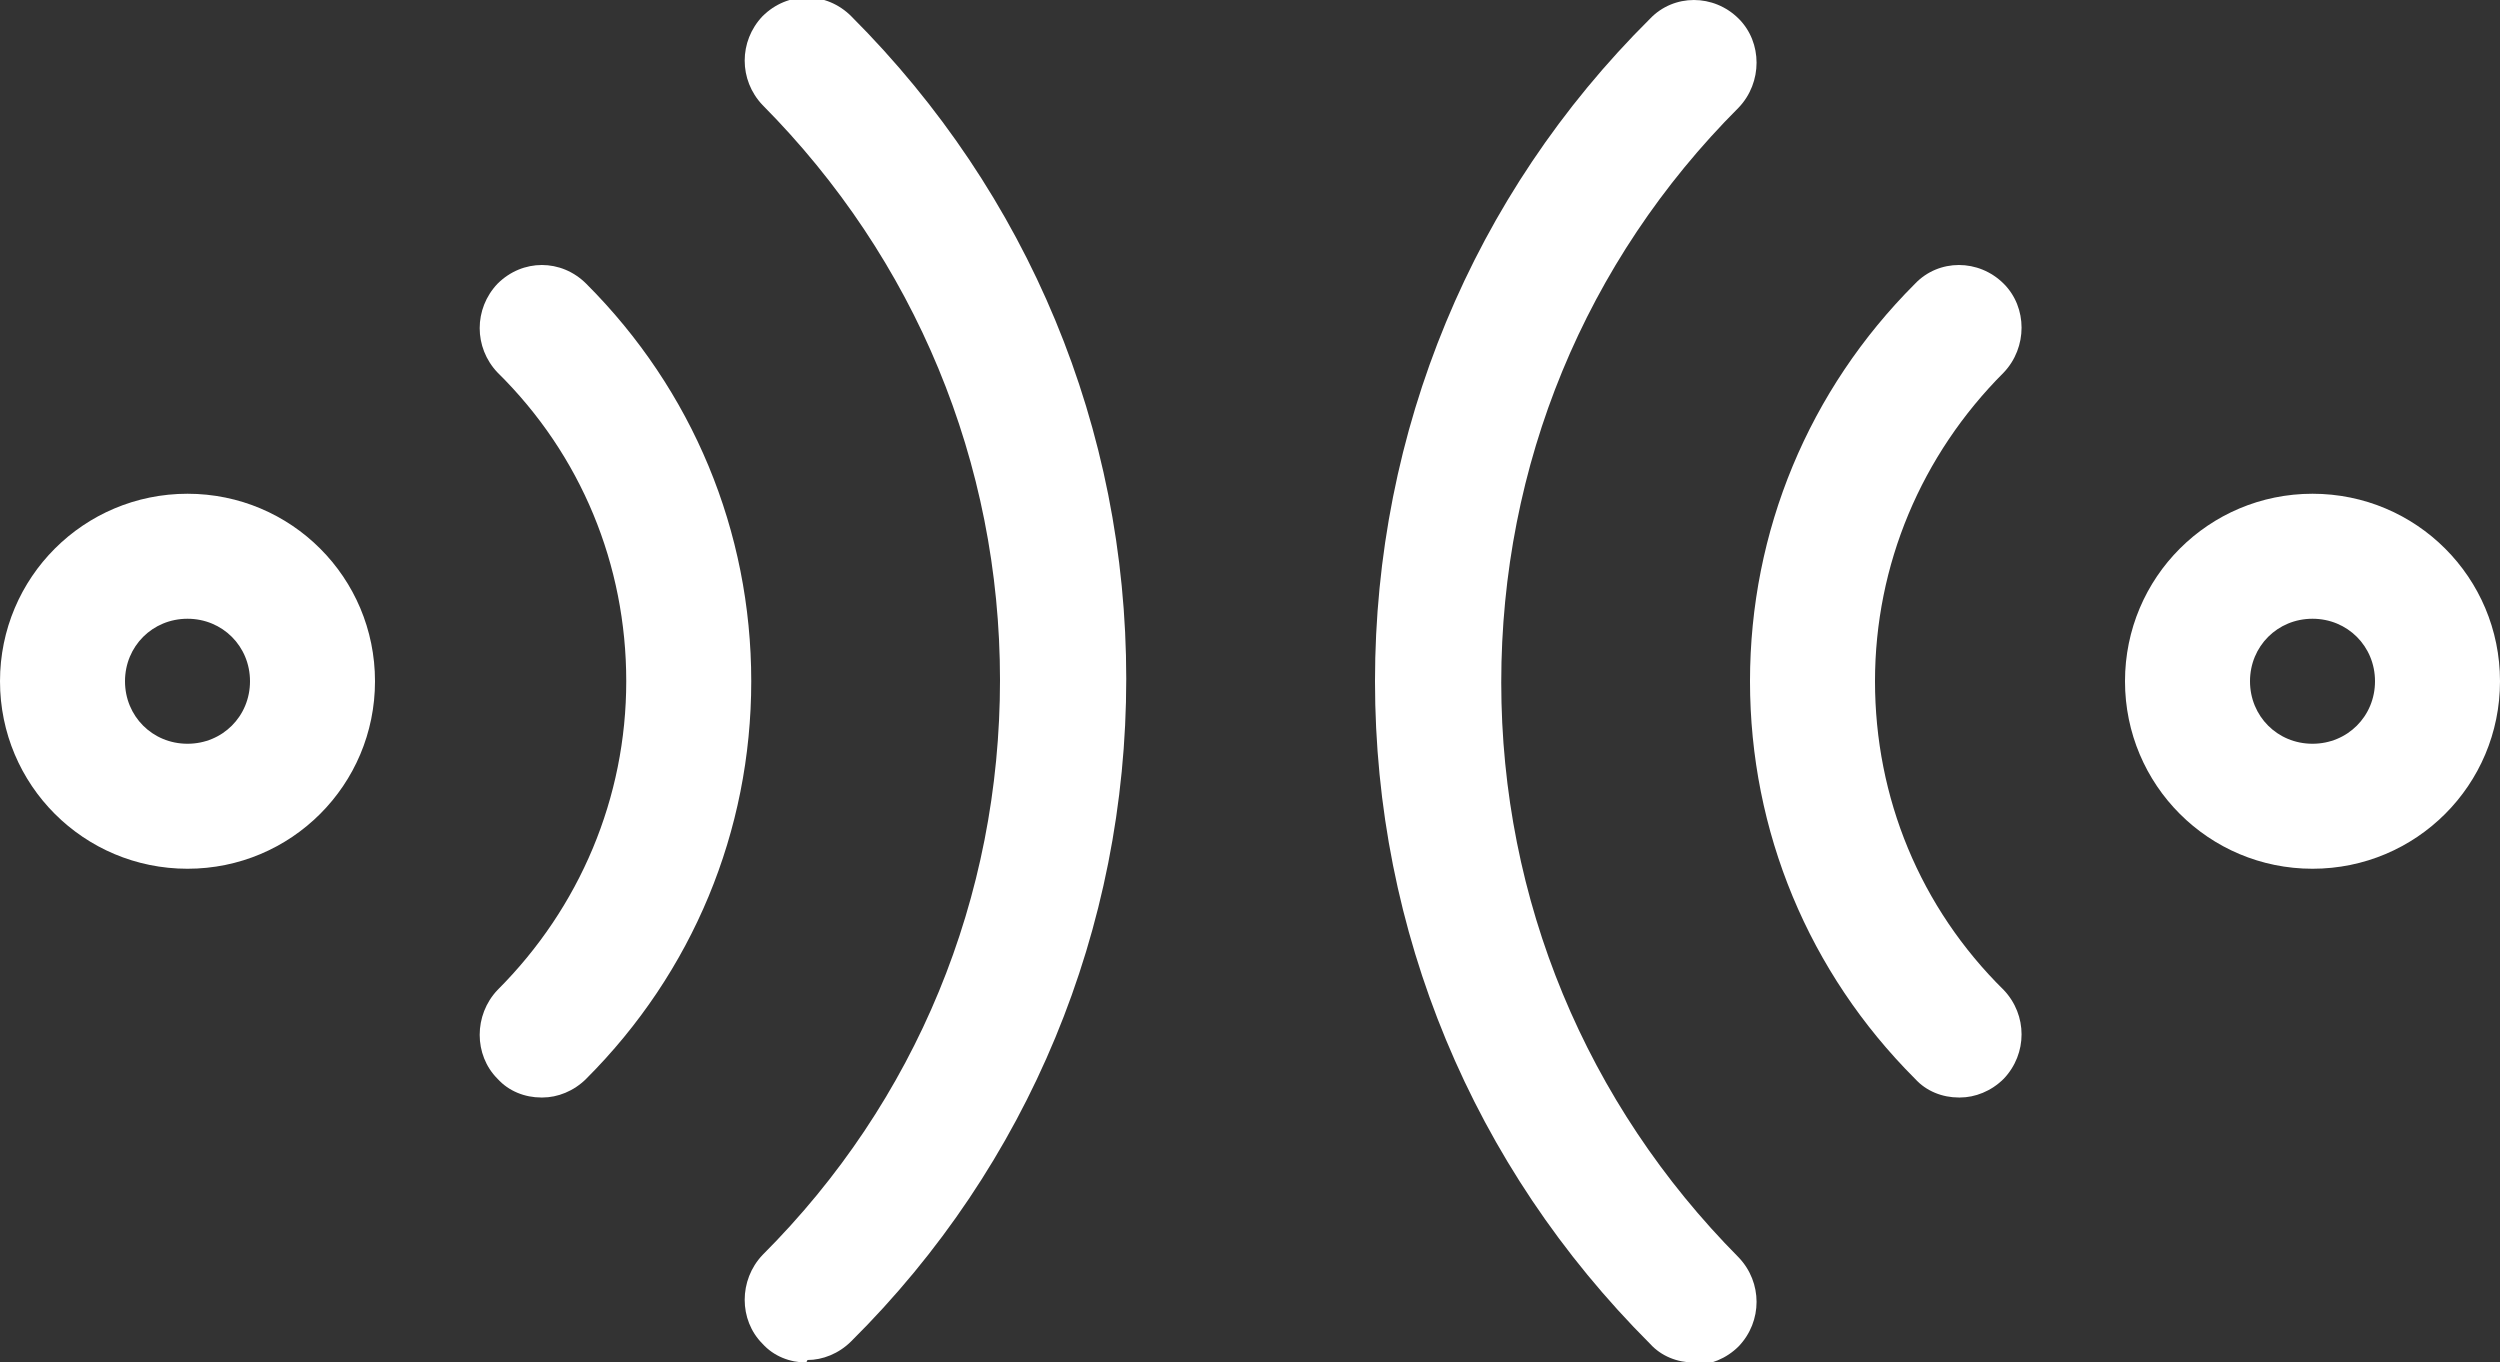
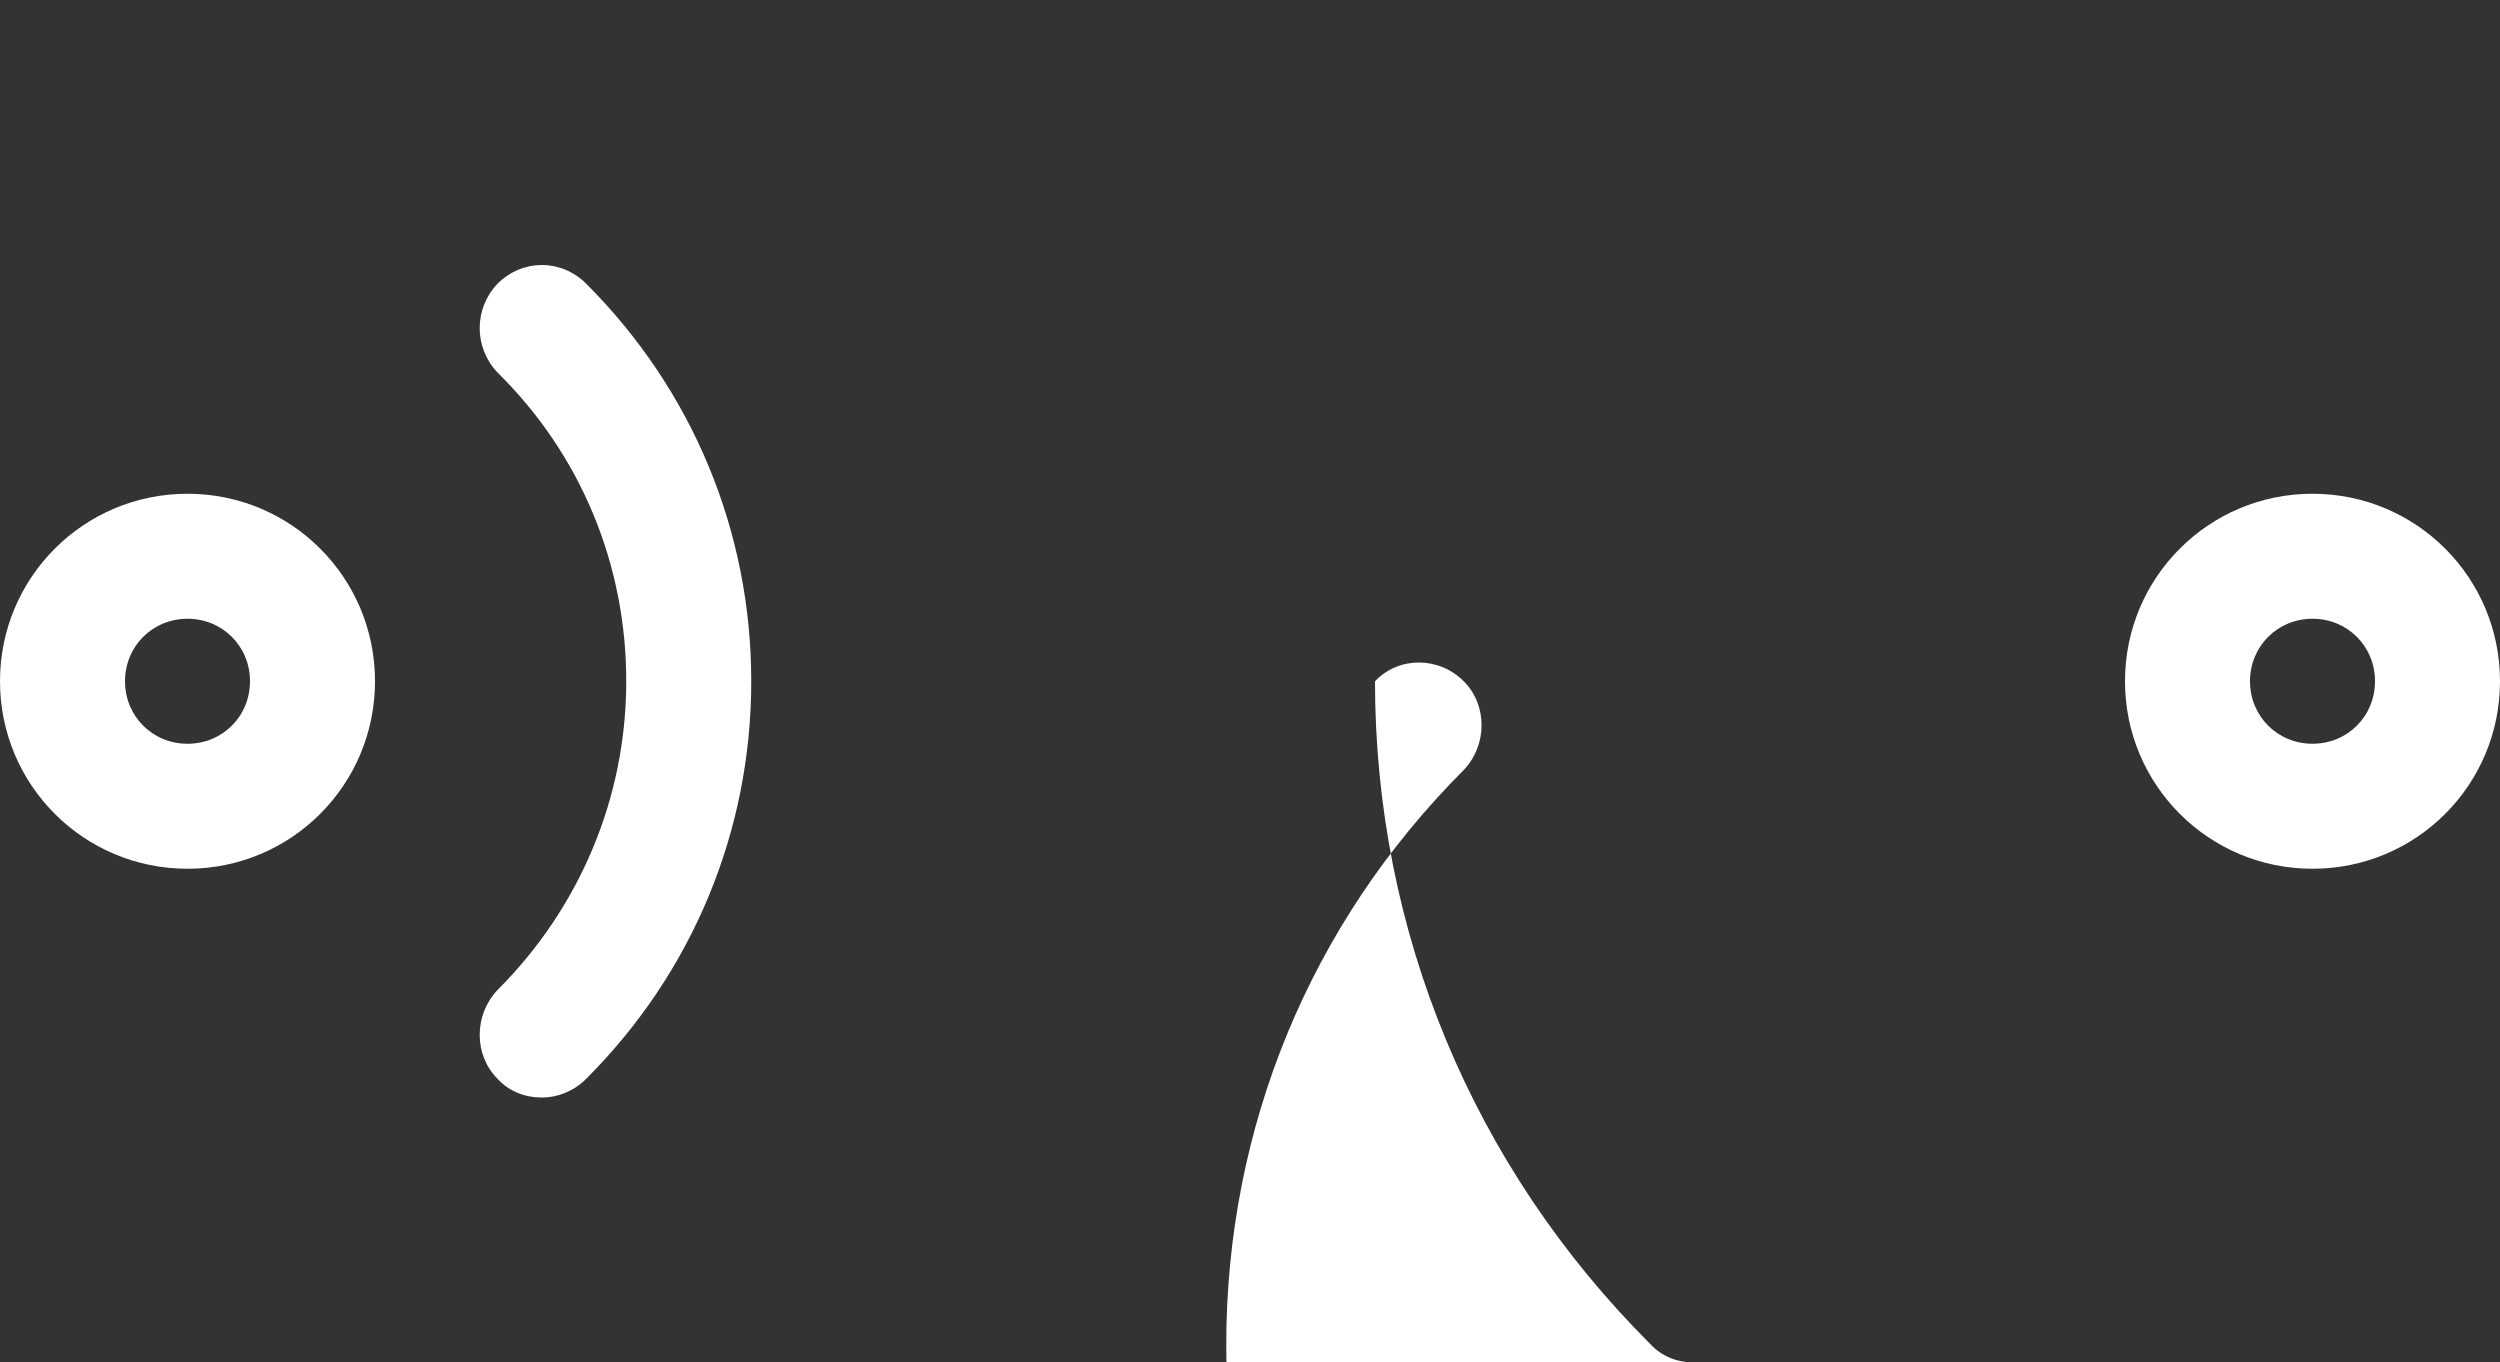
<svg xmlns="http://www.w3.org/2000/svg" id="Layer_2" viewBox="0 0 20 10.9">
  <rect x="0" y="0" width="20" height="10.9" fill="#333333" stroke="none" />
  <defs>
    <style>.cls-1{fill:#fff;}</style>
  </defs>
  <g id="Layer_1-2">
    <path class="cls-1" d="M4.33,8.78c-.13,0-.26-.05-.35-.15-.19-.19-.19-.51,0-.71.66-.66,1.03-1.54,1.03-2.47s-.36-1.81-1.03-2.47c-.19-.2-.19-.51,0-.71.2-.2.51-.2.71,0,.85.85,1.32,1.98,1.32,3.18s-.47,2.33-1.32,3.18c-.1.1-.23.15-.35.15h0Z" />
-     <path class="cls-1" d="M6.45,10.9c-.13,0-.26-.05-.35-.15-.19-.19-.19-.51,0-.71,1.23-1.23,1.9-2.86,1.9-4.6s-.68-3.37-1.9-4.6c-.19-.2-.19-.51,0-.71.2-.2.51-.2.71,0,1.42,1.42,2.2,3.3,2.2,5.3s-.78,3.89-2.2,5.3c-.1.1-.23.15-.35.15h0Z" />
-     <path class="cls-1" d="M15.67,8.78c-.13,0-.26-.05-.35-.15-.85-.85-1.32-1.98-1.32-3.18s.47-2.33,1.32-3.18c.19-.2.51-.2.71,0,.19.19.19.51,0,.71-.66.66-1.03,1.54-1.03,2.47s.36,1.81,1.03,2.47c.19.2.19.51,0,.71-.1.1-.23.15-.35.15h0Z" />
-     <path class="cls-1" d="M13.55,10.9c-.13,0-.26-.05-.35-.15-1.42-1.42-2.2-3.3-2.2-5.3s.78-3.89,2.2-5.3c.19-.2.51-.2.71,0,.19.19.19.51,0,.71-1.23,1.23-1.9,2.86-1.9,4.6s.68,3.37,1.9,4.6c.19.2.19.51,0,.71-.1.1-.23.15-.35.15h0Z" />
+     <path class="cls-1" d="M13.55,10.9c-.13,0-.26-.05-.35-.15-1.42-1.42-2.2-3.3-2.2-5.3c.19-.2.51-.2.71,0,.19.19.19.51,0,.71-1.23,1.23-1.9,2.86-1.9,4.6s.68,3.37,1.9,4.6c.19.2.19.51,0,.71-.1.1-.23.15-.35.15h0Z" />
    <path class="cls-1" d="M1.5,6.95c-.83,0-1.5-.67-1.5-1.5s.67-1.5,1.5-1.5,1.5.67,1.5,1.5-.67,1.5-1.5,1.5ZM1.5,4.95c-.28,0-.5.22-.5.5s.22.5.5.5.5-.22.5-.5-.22-.5-.5-.5Z" />
    <path class="cls-1" d="M18.5,6.95c-.83,0-1.5-.67-1.5-1.5s.67-1.5,1.5-1.5,1.5.67,1.5,1.5-.67,1.5-1.5,1.5ZM18.5,4.95c-.28,0-.5.22-.5.5s.22.5.5.5.5-.22.5-.5-.22-.5-.5-.5Z" />
  </g>
</svg>